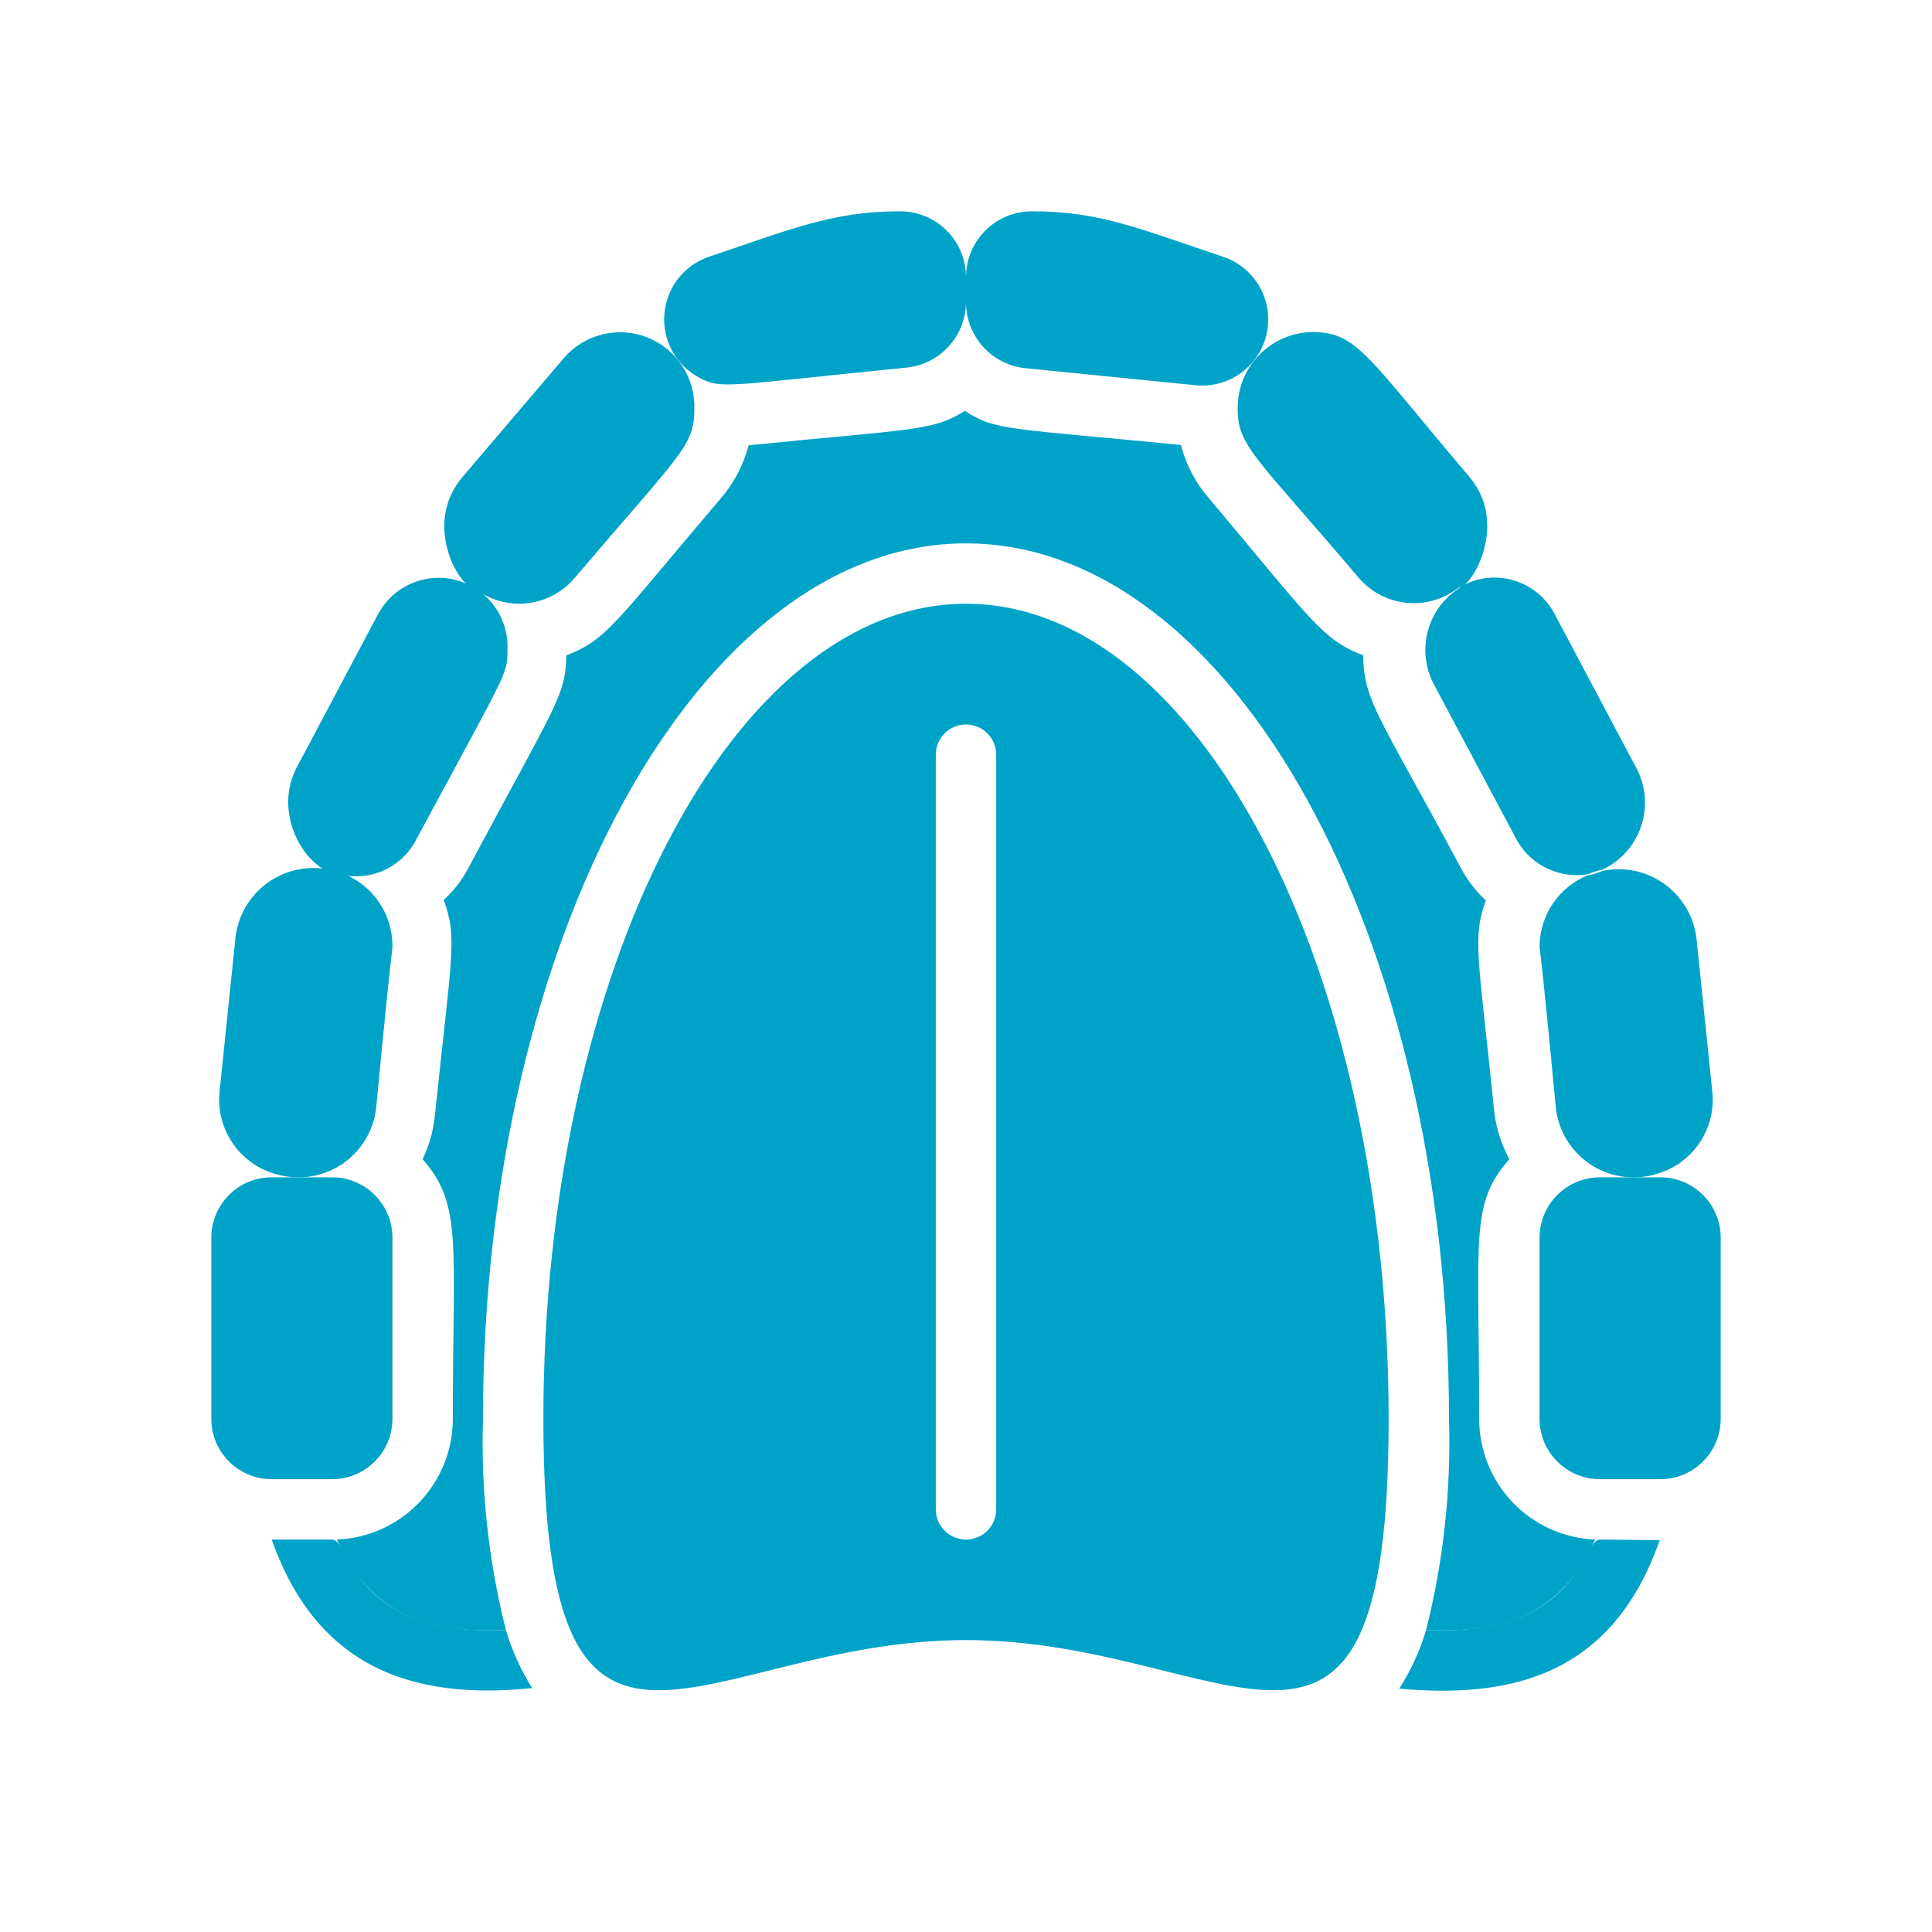
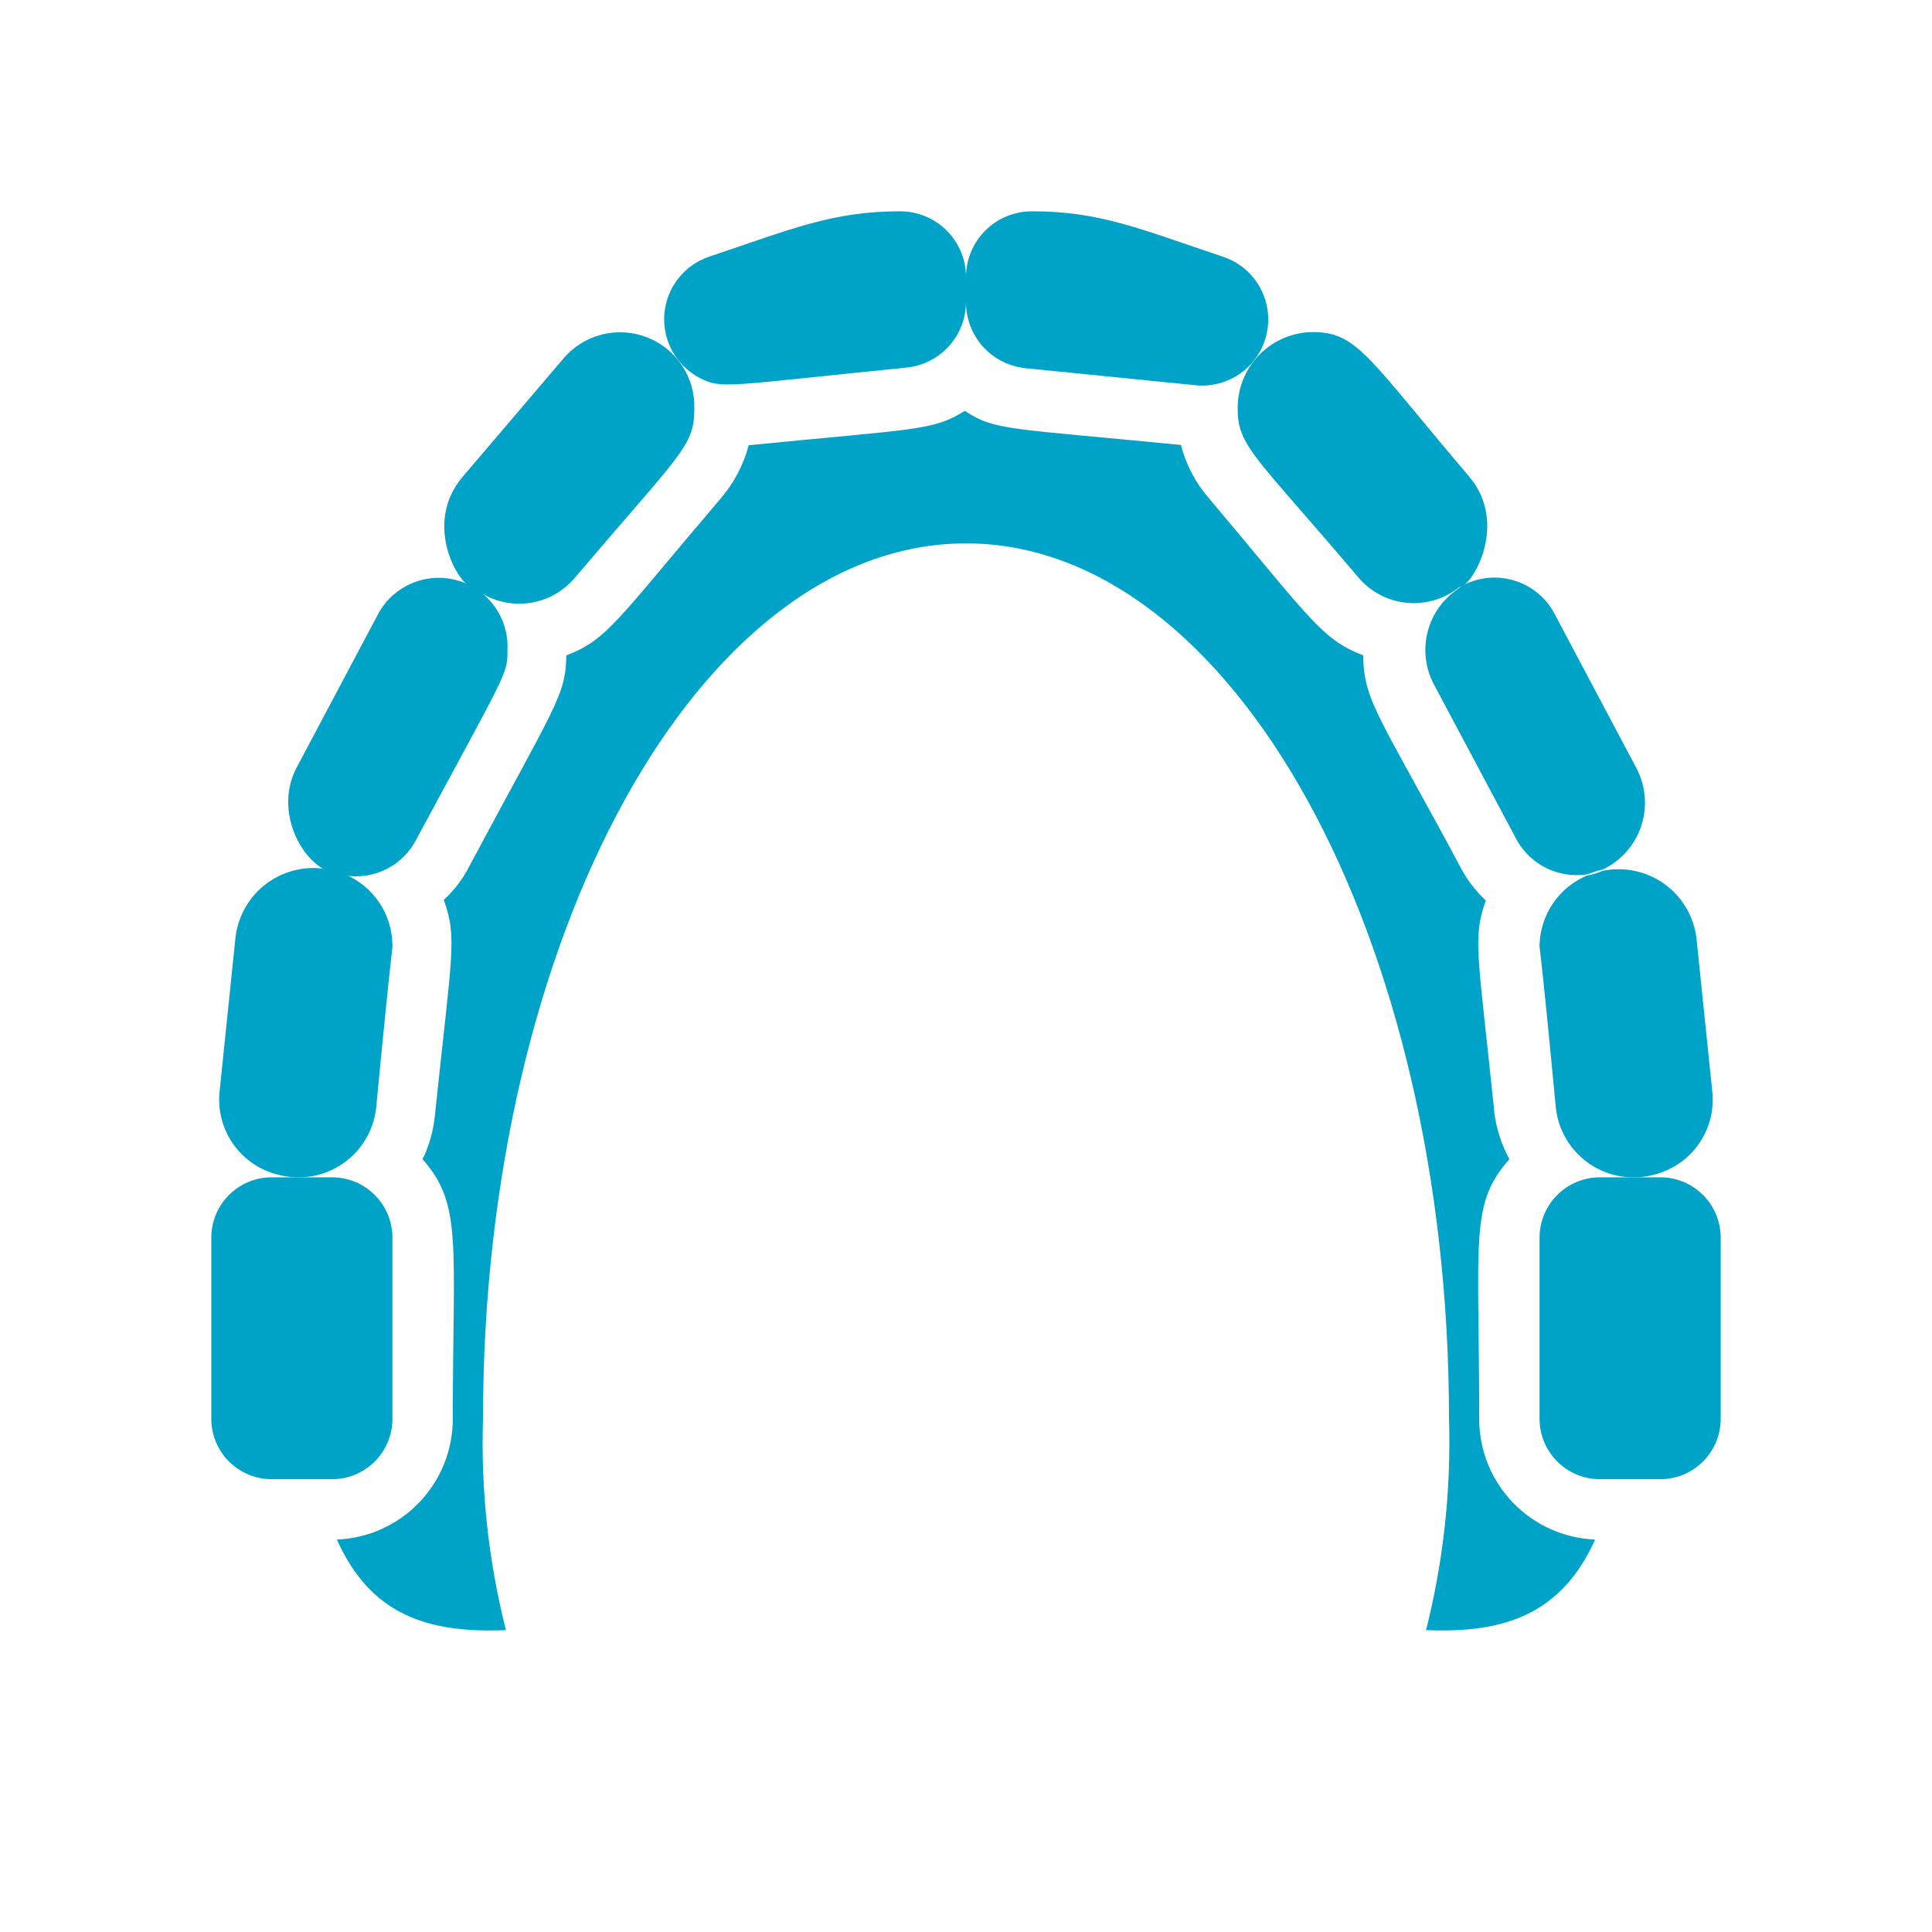
<svg xmlns="http://www.w3.org/2000/svg" width="120" height="120" viewBox="0 0 120 120" fill="none">
  <g id="Frame">
    <g id="Group">
-       <path id="Vector" d="M60 37.5C45.525 37.5 33.75 60.225 33.75 88.125C33.75 114.75 43.538 101.869 60 101.869C76.463 101.869 86.25 114.75 86.25 88.125C86.25 60.225 74.475 37.5 60 37.5ZM61.875 93.75C61.875 94.247 61.678 94.724 61.326 95.076C60.974 95.427 60.497 95.625 60 95.625C59.503 95.625 59.026 95.427 58.674 95.076C58.322 94.724 58.125 94.247 58.125 93.75V46.875C58.125 46.378 58.322 45.901 58.674 45.549C59.026 45.197 59.503 45 60 45C60.497 45 60.974 45.197 61.326 45.549C61.678 45.901 61.875 46.378 61.875 46.875V93.75ZM99.375 95.625C98.231 95.625 98.194 101.662 88.575 101.25C88.193 102.535 87.631 103.76 86.906 104.887C93.356 105.45 100.031 104.419 103.088 95.662L99.375 95.625ZM31.425 101.25C21.75 101.662 21.806 95.625 20.625 95.625H16.875C19.256 102.356 24.15 105.787 33.056 104.85C32.351 103.73 31.802 102.519 31.425 101.25Z" fill="#00A3C8" />
      <path id="Vector_2" d="M99.075 95.625C96.994 100.256 93.45 101.456 88.575 101.25C89.656 96.962 90.136 92.545 90 88.125C90 58.125 76.537 33.75 60 33.75C43.462 33.75 30 58.125 30 88.125C29.861 92.545 30.341 96.963 31.425 101.25C26.512 101.456 23.006 100.275 20.925 95.625C22.861 95.547 24.693 94.723 26.035 93.325C27.378 91.927 28.126 90.063 28.125 88.125C28.125 77.269 28.744 74.831 26.25 72C26.669 71.128 26.929 70.188 27.019 69.225C28.05 59.306 28.425 58.256 27.562 55.894C28.207 55.306 28.741 54.608 29.137 53.831C34.5 43.781 35.137 43.219 35.175 40.706C37.725 39.731 38.25 38.606 44.737 30.994C45.573 30.031 46.176 28.889 46.5 27.656C56.831 26.625 57.937 26.775 59.925 25.519C61.8 26.756 62.644 26.587 73.35 27.637C73.666 28.874 74.27 30.017 75.112 30.975C81.431 38.475 82.087 39.712 84.675 40.706C84.675 43.538 85.781 44.644 90.694 53.831C91.1 54.618 91.639 55.328 92.287 55.931C91.444 58.294 91.8 59.175 92.831 69.225C92.97 70.197 93.281 71.137 93.75 72C91.275 74.794 91.875 76.875 91.875 88.125C91.873 90.063 92.622 91.927 93.964 93.325C95.307 94.723 97.138 95.547 99.075 95.625ZM60 17.231V18.75C59.999 19.777 59.614 20.766 58.919 21.523C58.225 22.279 57.273 22.748 56.25 22.837C45 23.962 44.831 24.188 43.425 23.456C42.721 23.081 42.141 22.508 41.758 21.808C41.374 21.108 41.202 20.312 41.264 19.516C41.326 18.721 41.618 17.96 42.105 17.328C42.592 16.696 43.252 16.219 44.006 15.956C49.106 14.25 51.675 13.125 55.894 13.125C56.434 13.123 56.969 13.227 57.468 13.433C57.967 13.638 58.421 13.94 58.803 14.322C59.184 14.704 59.487 15.158 59.692 15.657C59.898 16.156 60.002 16.691 60 17.231ZM24.375 58.706C24.375 59.156 24.375 58.219 23.362 68.831C23.282 69.527 23.052 70.197 22.688 70.796C22.324 71.395 21.835 71.908 21.255 72.299C20.674 72.691 20.015 72.953 19.324 73.066C18.633 73.18 17.925 73.142 17.25 72.956C16.14 72.679 15.166 72.015 14.502 71.084C13.839 70.152 13.53 69.014 13.631 67.875L14.625 58.237C14.702 57.563 14.918 56.912 15.262 56.326C15.605 55.74 16.066 55.232 16.617 54.835C17.168 54.438 17.796 54.16 18.46 54.019C19.124 53.879 19.81 53.879 20.475 54.019C20.774 54.153 21.089 54.248 21.412 54.3C22.283 54.664 23.029 55.275 23.555 56.058C24.082 56.842 24.367 57.762 24.375 58.706Z" fill="#00A3C8" />
      <path id="Vector_3" d="M20.625 73.125H16.875C14.804 73.125 13.125 74.804 13.125 76.875V88.125C13.125 90.196 14.804 91.875 16.875 91.875H20.625C22.696 91.875 24.375 90.196 24.375 88.125V76.875C24.375 74.804 22.696 73.125 20.625 73.125Z" fill="#00A3C8" />
      <path id="Vector_4" d="M31.519 40.387C31.519 41.906 31.519 41.625 25.894 52.069C25.495 52.884 24.843 53.549 24.036 53.965C23.228 54.38 22.308 54.524 21.413 54.375C19.069 54.375 16.875 50.625 18.413 47.7L23.456 38.194C23.907 37.327 24.64 36.641 25.534 36.249C26.429 35.858 27.43 35.784 28.372 36.04C29.314 36.297 30.14 36.868 30.713 37.658C31.285 38.449 31.57 39.412 31.519 40.387Z" fill="#00A3C8" />
      <path id="Vector_5" d="M43.125 25.406C43.125 27.712 42.319 28.106 35.719 35.869C35 36.733 33.986 37.298 32.873 37.454C31.76 37.61 30.629 37.346 29.7 36.712L29.325 36.45C28.575 36.45 26.194 32.587 28.744 29.606L35.007 22.256C35.627 21.529 36.459 21.012 37.387 20.778C38.315 20.544 39.292 20.604 40.184 20.95C41.076 21.296 41.838 21.911 42.365 22.709C42.892 23.508 43.158 24.45 43.125 25.406ZM74.232 23.925L63.75 22.875C62.721 22.785 61.763 22.311 61.068 21.546C60.373 20.782 59.992 19.783 60 18.75V17.231C59.998 16.691 60.102 16.156 60.308 15.657C60.513 15.158 60.816 14.704 61.197 14.322C61.579 13.94 62.033 13.638 62.532 13.433C63.032 13.227 63.567 13.123 64.106 13.125C68.325 13.125 70.782 14.213 75.938 15.938C76.903 16.252 77.717 16.913 78.224 17.792C78.731 18.671 78.894 19.707 78.681 20.7C78.469 21.692 77.897 22.571 77.076 23.167C76.254 23.762 75.241 24.032 74.232 23.925ZM102.75 72.956C102.075 73.142 101.367 73.18 100.676 73.066C99.985 72.953 99.326 72.691 98.746 72.299C98.165 71.908 97.676 71.395 97.312 70.796C96.948 70.197 96.718 69.527 96.638 68.831C95.625 58.125 95.625 59.1 95.625 58.706C95.648 57.775 95.939 56.871 96.465 56.102C96.991 55.333 97.728 54.733 98.588 54.375C98.911 54.323 99.226 54.228 99.525 54.094C100.19 53.954 100.876 53.954 101.54 54.094C102.205 54.235 102.832 54.513 103.383 54.91C103.934 55.307 104.396 55.815 104.739 56.401C105.082 56.987 105.299 57.638 105.375 58.312L106.369 67.95C106.452 69.077 106.134 70.197 105.472 71.113C104.81 72.028 103.846 72.681 102.75 72.956Z" fill="#00A3C8" />
      <path id="Vector_6" d="M103.125 73.125H99.375C97.304 73.125 95.625 74.804 95.625 76.875V88.125C95.625 90.196 97.304 91.875 99.375 91.875H103.125C105.196 91.875 106.875 90.196 106.875 88.125V76.875C106.875 74.804 105.196 73.125 103.125 73.125Z" fill="#00A3C8" />
      <path id="Vector_7" d="M99.525 54.019C98.606 54.206 98.888 54.356 97.894 54.356C97.118 54.35 96.359 54.132 95.698 53.726C95.037 53.319 94.499 52.74 94.144 52.05L89.081 42.544C88.559 41.579 88.402 40.458 88.639 39.387C88.877 38.315 89.493 37.366 90.375 36.713C90.502 36.629 90.621 36.535 90.731 36.431C91.227 36.148 91.775 35.968 92.341 35.903C92.908 35.838 93.483 35.888 94.029 36.051C94.576 36.214 95.085 36.486 95.523 36.852C95.962 37.217 96.322 37.667 96.581 38.175L101.625 47.681C101.921 48.232 102.102 48.837 102.156 49.459C102.21 50.082 102.137 50.709 101.94 51.302C101.744 51.896 101.428 52.443 101.013 52.91C100.597 53.377 100.091 53.754 99.525 54.019Z" fill="#00A3C8" />
      <path id="Vector_8" d="M90.675 36.45L90.3 36.712C89.38 37.323 88.269 37.574 87.177 37.418C86.084 37.263 85.087 36.711 84.375 35.869C78.018 28.369 76.875 27.731 76.875 25.406C76.865 24.787 76.977 24.171 77.206 23.595C77.434 23.019 77.774 22.494 78.207 22.05C78.638 21.605 79.154 21.251 79.724 21.006C80.293 20.762 80.905 20.632 81.525 20.625C84.318 20.625 84.937 22.181 91.256 29.606C93.75 32.55 91.406 36.45 90.675 36.45Z" fill="#00A3C8" />
    </g>
  </g>
</svg>